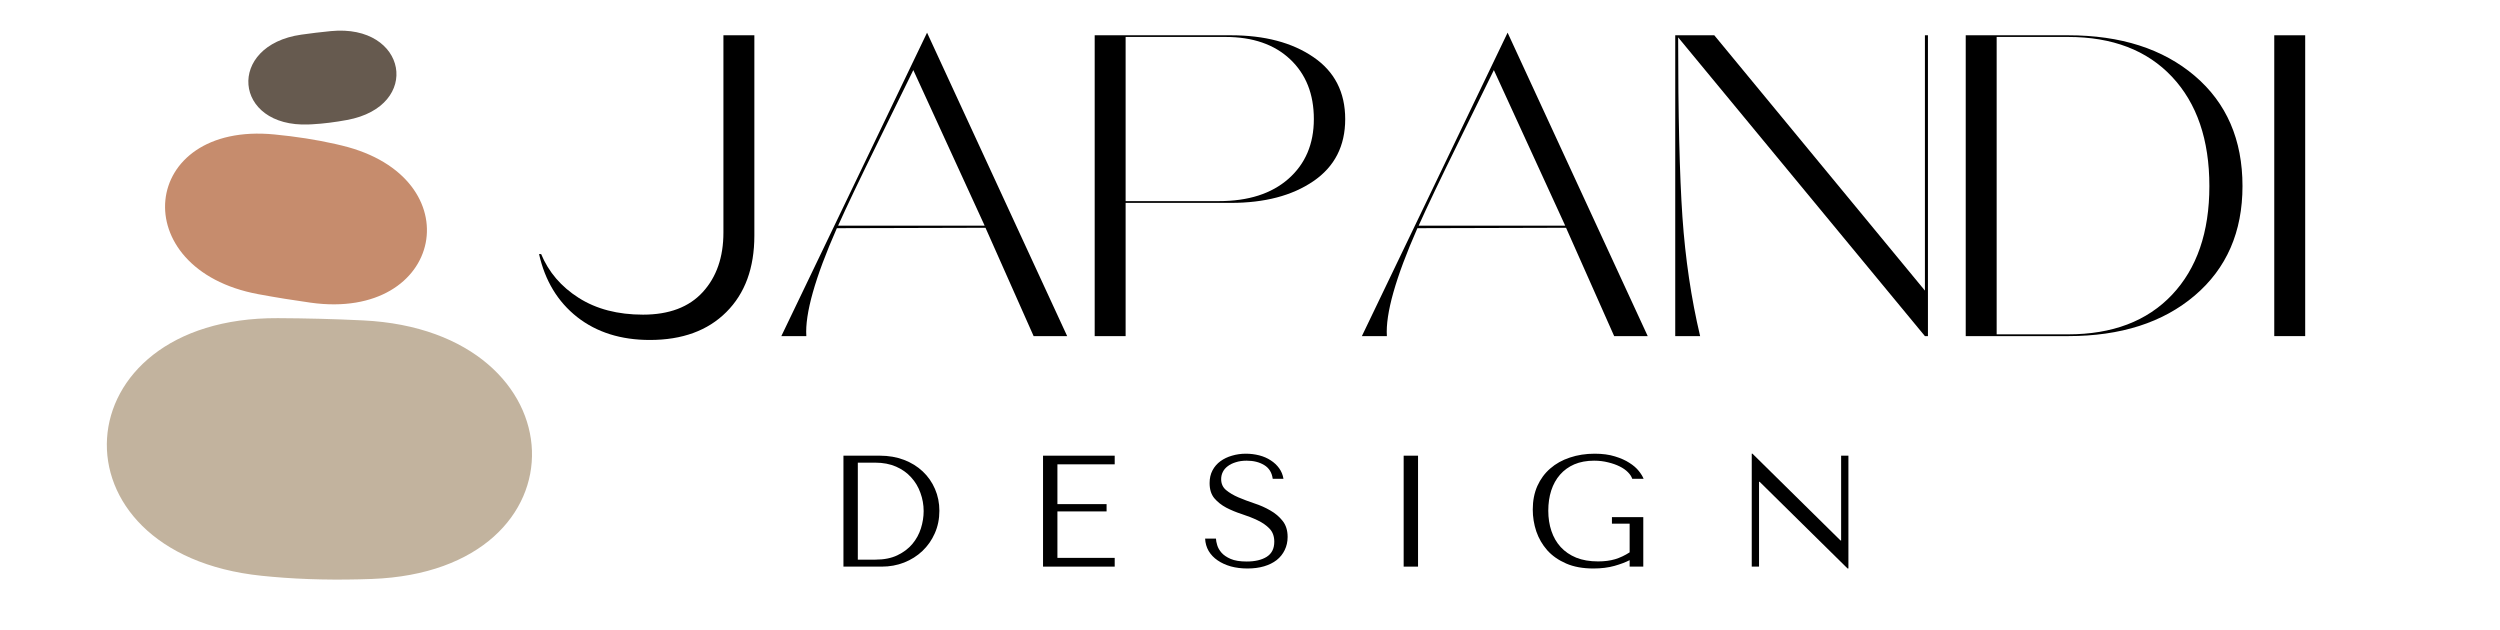
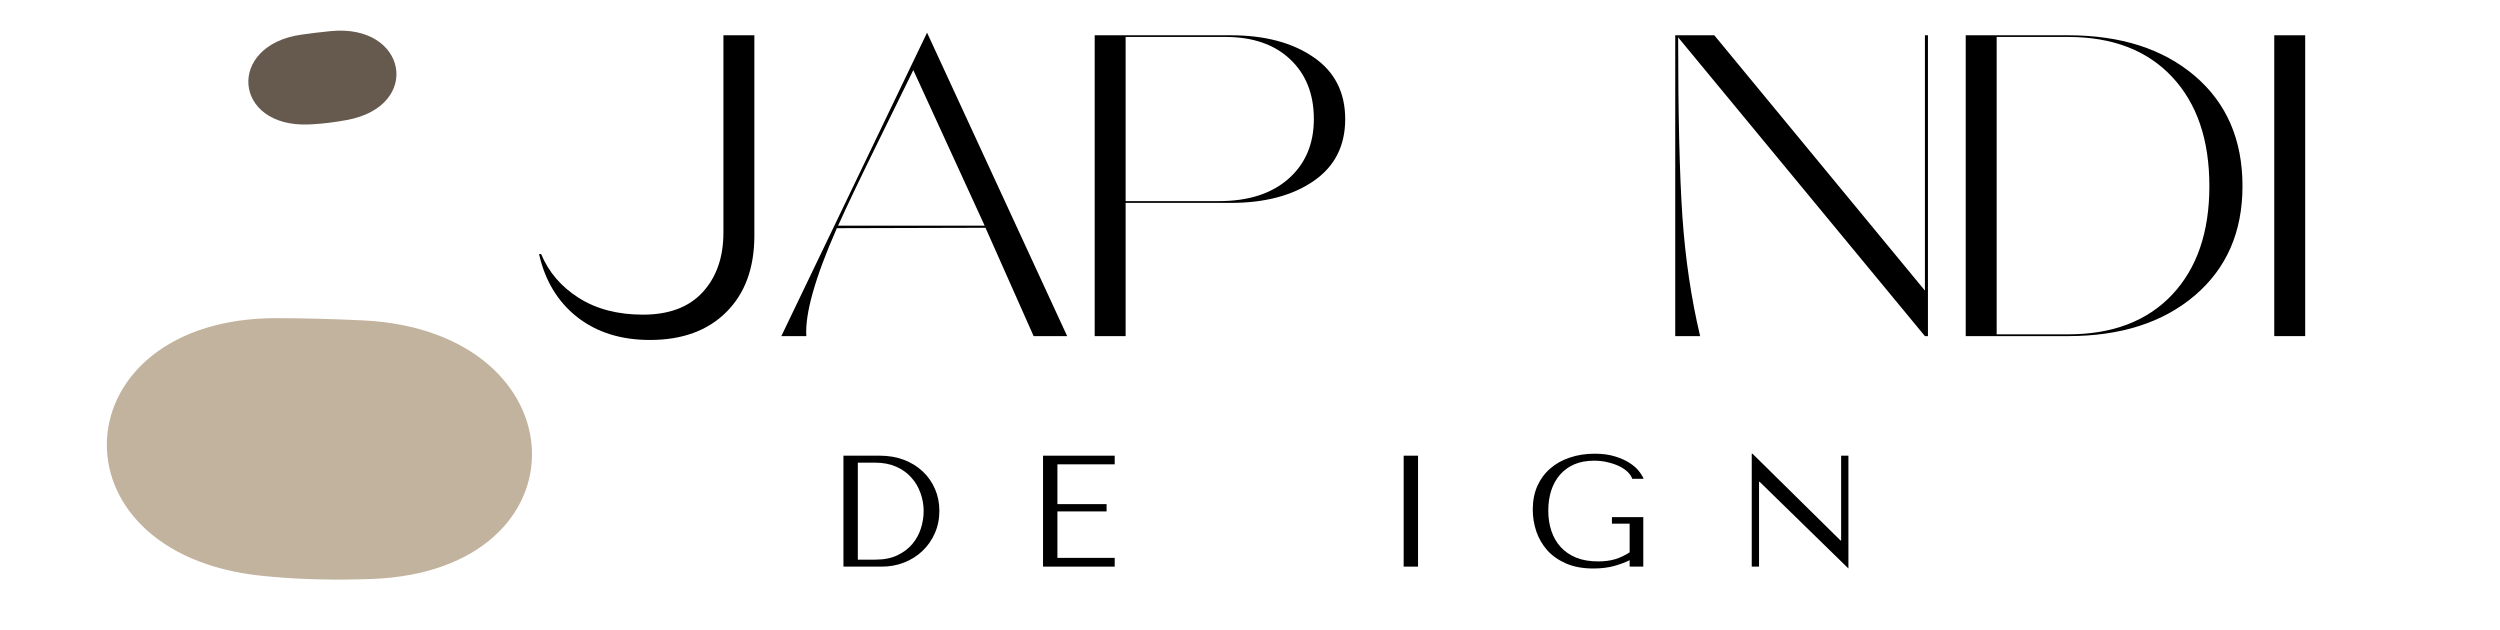
<svg xmlns="http://www.w3.org/2000/svg" version="1.0" preserveAspectRatio="xMidYMid meet" height="126" viewBox="0 0 375 94.5" zoomAndPan="magnify" width="500">
  <defs>
    <g />
    <clipPath id="94a9b9a0b3">
      <path clip-rule="nonzero" d="M 37 4 L 60 4 L 60 19 L 37 19 Z M 37 4" />
    </clipPath>
    <clipPath id="1eff742bb9">
      <path clip-rule="nonzero" d="M 38.508 30.277 L 31.355 0.473 L 57.148 -5.719 L 64.301 24.086 Z M 38.508 30.277" />
    </clipPath>
    <clipPath id="b70d76735b">
      <path clip-rule="nonzero" d="M 53.465 96.77 L 30.352 0.477 L 170.203 -33.094 L 193.316 63.195 Z M 53.465 96.77" />
    </clipPath>
    <clipPath id="c2e4bec60b">
      <path clip-rule="nonzero" d="M 24 20 L 65 20 L 65 46 L 24 46 Z M 24 20" />
    </clipPath>
    <clipPath id="0f14d0831a">
-       <path clip-rule="nonzero" d="M 18.633 21.223 L 65.781 8.168 L 76.637 47.363 L 29.488 60.422 Z M 18.633 21.223" />
-     </clipPath>
+       </clipPath>
    <clipPath id="132b1be24d">
      <path clip-rule="nonzero" d="M -76.285 -1.625 L 53.234 -37.492 L 105.309 150.535 L -24.211 186.406 Z M -76.285 -1.625" />
    </clipPath>
    <clipPath id="0b5263c8dc">
      <path clip-rule="nonzero" d="M 16 47 L 80 47 L 80 87 L 16 87 Z M 16 47" />
    </clipPath>
    <clipPath id="1d915c6616">
      <path clip-rule="nonzero" d="M 61.633 12.207 L 101.359 78.418 L 33.629 119.055 L -6.098 52.84 Z M 61.633 12.207" />
    </clipPath>
    <clipPath id="b5f2461970">
      <path clip-rule="nonzero" d="M 245.027 -215.199 L 390.891 27.926 L 38.086 239.598 L -107.781 -3.527 Z M 245.027 -215.199" />
    </clipPath>
  </defs>
  <g fill-opacity="1" fill="#000000">
    <g transform="translate(80.013, 50.417)">
      <g>
        <path d="M 28.5 -45.125 L 33.141 -45.125 L 33.141 -15.078 C 33.141 -10.223 31.738 -6.398 28.938 -3.609 C 26.145 -0.816 22.32 0.578 17.469 0.578 C 13.125 0.578 9.488 -0.566 6.562 -2.859 C 3.645 -5.16 1.738 -8.312 0.844 -12.312 L 1.156 -12.312 C 2.281 -9.602 4.16 -7.41 6.797 -5.734 C 9.441 -4.055 12.656 -3.219 16.438 -3.219 C 20.352 -3.219 23.344 -4.348 25.406 -6.609 C 27.469 -8.867 28.5 -11.844 28.5 -15.531 Z M 28.5 -45.125" />
      </g>
    </g>
  </g>
  <g fill-opacity="1" fill="#000000">
    <g transform="translate(115.981, 50.417)">
      <g>
        <path d="M 23.078 -45.516 L 44.094 0 L 39.062 0 L 31.844 -16.25 L 9.547 -16.188 C 6.273 -8.75 4.75 -3.352 4.969 0 L 1.219 0 Z M 9.734 -16.562 L 31.719 -16.562 L 21.016 -39.906 C 20.453 -38.75 18.734 -35.242 15.859 -29.391 C 12.984 -23.547 10.941 -19.27 9.734 -16.562 Z M 9.734 -16.562" />
      </g>
    </g>
  </g>
  <g fill-opacity="1" fill="#000000">
    <g transform="translate(161.359, 50.417)">
      <g>
        <path d="M 23.266 -45.125 C 28.336 -45.125 32.461 -44.035 35.641 -41.859 C 38.828 -39.691 40.422 -36.586 40.422 -32.547 C 40.422 -28.516 38.828 -25.41 35.641 -23.234 C 32.461 -21.066 28.336 -19.984 23.266 -19.984 L 7.484 -19.984 L 7.484 0 L 2.844 0 L 2.844 -45.125 Z M 21.469 -20.25 C 25.895 -20.25 29.375 -21.363 31.906 -23.594 C 34.445 -25.832 35.719 -28.82 35.719 -32.562 C 35.719 -36.301 34.535 -39.285 32.172 -41.516 C 29.805 -43.754 26.562 -44.875 22.438 -44.875 L 7.484 -44.875 L 7.484 -20.25 Z M 21.469 -20.25" />
      </g>
    </g>
  </g>
  <g fill-opacity="1" fill="#000000">
    <g transform="translate(203.063, 50.417)">
      <g>
-         <path d="M 23.078 -45.516 L 44.094 0 L 39.062 0 L 31.844 -16.25 L 9.547 -16.188 C 6.273 -8.75 4.75 -3.352 4.969 0 L 1.219 0 Z M 9.734 -16.562 L 31.719 -16.562 L 21.016 -39.906 C 20.453 -38.75 18.734 -35.242 15.859 -29.391 C 12.984 -23.547 10.941 -19.27 9.734 -16.562 Z M 9.734 -16.562" />
-       </g>
+         </g>
    </g>
  </g>
  <g fill-opacity="1" fill="#000000">
    <g transform="translate(248.441, 50.417)">
      <g>
        <path d="M 40.297 -45.125 L 40.75 -45.125 L 40.75 0 L 40.297 0 L 3.281 -44.812 C 3.281 -33.156 3.492 -24.18 3.922 -17.891 C 4.359 -11.598 5.242 -5.633 6.578 0 L 2.844 0 L 2.844 -45.125 L 8.703 -45.125 L 40.297 -6.828 Z M 40.297 -45.125" />
      </g>
    </g>
  </g>
  <g fill-opacity="1" fill="#000000">
    <g transform="translate(292.015, 50.417)">
      <g>
        <path d="M 18.188 -45.125 C 26.094 -45.125 32.43 -43.094 37.203 -39.031 C 41.973 -34.969 44.359 -29.457 44.359 -22.5 C 44.359 -15.625 41.973 -10.156 37.203 -6.094 C 32.43 -2.031 26.094 0 18.188 0 L 2.844 0 L 2.844 -45.125 Z M 18.188 -0.266 C 24.844 -0.266 30.039 -2.238 33.781 -6.188 C 37.52 -10.145 39.391 -15.582 39.391 -22.5 C 39.391 -29.457 37.52 -34.926 33.781 -38.906 C 30.039 -42.883 24.844 -44.875 18.188 -44.875 L 7.484 -44.875 L 7.484 -0.266 Z M 18.188 -0.266" />
      </g>
    </g>
  </g>
  <g fill-opacity="1" fill="#000000">
    <g transform="translate(338.295, 50.417)">
      <g>
        <path d="M 2.844 0 L 2.844 -45.125 L 7.484 -45.125 L 7.484 0 Z M 2.844 0" />
      </g>
    </g>
  </g>
  <g fill-opacity="1" fill="#000000">
    <g transform="translate(123.423, 84.993)">
      <g>
        <path d="M 3.094 0 L 3.094 -16.641 L 8.562 -16.641 C 9.875 -16.641 11.078 -16.43 12.172 -16.016 C 13.266 -15.598 14.203 -15.02 14.984 -14.281 C 15.773 -13.539 16.391 -12.66 16.828 -11.641 C 17.266 -10.629 17.484 -9.539 17.484 -8.375 C 17.484 -7.156 17.254 -6.031 16.797 -5 C 16.348 -3.977 15.727 -3.094 14.938 -2.344 C 14.156 -1.602 13.238 -1.023 12.188 -0.609 C 11.145 -0.203 10.031 0 8.844 0 Z M 5.25 -1.047 L 7.875 -1.047 C 9.176 -1.047 10.281 -1.266 11.188 -1.703 C 12.102 -2.141 12.852 -2.707 13.438 -3.406 C 14.02 -4.102 14.445 -4.883 14.719 -5.75 C 14.988 -6.613 15.125 -7.473 15.125 -8.328 C 15.125 -9.273 14.961 -10.188 14.641 -11.062 C 14.328 -11.945 13.863 -12.723 13.25 -13.391 C 12.645 -14.066 11.891 -14.602 10.984 -15 C 10.078 -15.395 9.039 -15.594 7.875 -15.594 L 5.25 -15.594 Z M 5.25 -1.047" />
      </g>
    </g>
  </g>
  <g fill-opacity="1" fill="#000000">
    <g transform="translate(153.596, 84.993)">
      <g>
        <path d="M 2.859 -16.641 L 2.859 0 L 13.609 0 L 13.609 -1.312 L 5.016 -1.312 L 5.016 -8.281 L 12.391 -8.281 L 12.391 -9.375 L 5.016 -9.375 L 5.016 -15.344 L 13.609 -15.344 L 13.609 -16.641 Z M 2.859 -16.641" />
      </g>
    </g>
  </g>
  <g fill-opacity="1" fill="#000000">
    <g transform="translate(179.893, 84.993)">
      <g>
-         <path d="M 0.875 -4.203 C 0.906 -3.523 1.082 -2.906 1.406 -2.344 C 1.738 -1.789 2.188 -1.32 2.75 -0.938 C 3.312 -0.551 3.973 -0.25 4.734 -0.031 C 5.492 0.176 6.328 0.281 7.234 0.281 C 8.148 0.281 8.977 0.172 9.719 -0.047 C 10.457 -0.266 11.086 -0.578 11.609 -0.984 C 12.129 -1.398 12.531 -1.898 12.812 -2.484 C 13.102 -3.078 13.25 -3.734 13.25 -4.453 C 13.25 -5.43 13 -6.234 12.5 -6.859 C 12.008 -7.484 11.395 -8.004 10.656 -8.422 C 9.926 -8.848 9.129 -9.203 8.266 -9.484 C 7.398 -9.773 6.598 -10.078 5.859 -10.391 C 5.117 -10.711 4.504 -11.078 4.016 -11.484 C 3.523 -11.898 3.281 -12.445 3.281 -13.125 C 3.281 -13.508 3.363 -13.867 3.531 -14.203 C 3.695 -14.535 3.941 -14.82 4.266 -15.062 C 4.586 -15.312 4.988 -15.508 5.469 -15.656 C 5.945 -15.812 6.492 -15.891 7.109 -15.891 C 8.141 -15.891 9.016 -15.672 9.734 -15.234 C 10.461 -14.797 10.891 -14.109 11.016 -13.172 L 12.625 -13.172 C 12.531 -13.766 12.316 -14.289 11.984 -14.75 C 11.648 -15.219 11.227 -15.613 10.719 -15.938 C 10.219 -16.27 9.645 -16.52 9 -16.688 C 8.352 -16.852 7.68 -16.938 6.984 -16.938 C 6.254 -16.938 5.562 -16.836 4.906 -16.641 C 4.25 -16.453 3.672 -16.176 3.172 -15.812 C 2.672 -15.445 2.273 -14.988 1.984 -14.438 C 1.691 -13.883 1.547 -13.25 1.547 -12.531 C 1.547 -11.594 1.781 -10.836 2.25 -10.266 C 2.727 -9.703 3.328 -9.227 4.047 -8.844 C 4.773 -8.469 5.555 -8.145 6.391 -7.875 C 7.234 -7.602 8.016 -7.297 8.734 -6.953 C 9.461 -6.609 10.062 -6.191 10.531 -5.703 C 11.008 -5.211 11.25 -4.555 11.25 -3.734 C 11.25 -2.703 10.867 -1.945 10.109 -1.469 C 9.359 -1 8.359 -0.766 7.109 -0.766 C 6.109 -0.766 5.305 -0.895 4.703 -1.156 C 4.109 -1.414 3.648 -1.727 3.328 -2.094 C 3.016 -2.457 2.801 -2.832 2.688 -3.219 C 2.57 -3.613 2.508 -3.941 2.5 -4.203 Z M 0.875 -4.203" />
-       </g>
+         </g>
    </g>
  </g>
  <g fill-opacity="1" fill="#000000">
    <g transform="translate(206.737, 84.993)">
      <g>
        <path d="M 3.812 -16.641 L 3.812 0 L 5.969 0 L 5.969 -16.641 Z M 3.812 -16.641" />
      </g>
    </g>
  </g>
  <g fill-opacity="1" fill="#000000">
    <g transform="translate(228.493, 84.993)">
      <g>
        <path d="M 18 -7.422 L 13.297 -7.422 L 13.297 -6.438 L 15.953 -6.438 L 15.953 -2.141 C 15.242 -1.68 14.516 -1.336 13.766 -1.109 C 13.023 -0.891 12.176 -0.781 11.219 -0.781 C 9.969 -0.781 8.875 -0.969 7.938 -1.344 C 7.008 -1.727 6.234 -2.258 5.609 -2.938 C 4.992 -3.613 4.531 -4.414 4.219 -5.344 C 3.906 -6.27 3.75 -7.285 3.75 -8.391 C 3.75 -9.484 3.895 -10.488 4.188 -11.406 C 4.488 -12.332 4.93 -13.129 5.516 -13.797 C 6.098 -14.461 6.812 -14.977 7.656 -15.344 C 8.508 -15.707 9.5 -15.891 10.625 -15.891 C 11.375 -15.891 12.07 -15.805 12.719 -15.641 C 13.375 -15.484 13.953 -15.281 14.453 -15.031 C 14.961 -14.781 15.379 -14.488 15.703 -14.156 C 16.023 -13.832 16.238 -13.504 16.344 -13.172 L 18.047 -13.172 C 17.91 -13.523 17.672 -13.914 17.328 -14.344 C 16.984 -14.781 16.516 -15.188 15.922 -15.562 C 15.336 -15.945 14.613 -16.27 13.75 -16.531 C 12.895 -16.801 11.879 -16.938 10.703 -16.938 C 9.359 -16.938 8.117 -16.742 6.984 -16.359 C 5.848 -15.984 4.867 -15.438 4.047 -14.719 C 3.223 -14.008 2.578 -13.133 2.109 -12.094 C 1.648 -11.051 1.422 -9.875 1.422 -8.562 C 1.422 -7.438 1.598 -6.344 1.953 -5.281 C 2.316 -4.227 2.863 -3.285 3.594 -2.453 C 4.332 -1.629 5.273 -0.969 6.422 -0.469 C 7.566 0.031 8.93 0.281 10.516 0.281 C 11.703 0.281 12.754 0.148 13.672 -0.109 C 14.586 -0.367 15.348 -0.656 15.953 -0.969 L 15.953 0 L 18 0 Z M 18 -7.422" />
      </g>
    </g>
  </g>
  <g fill-opacity="1" fill="#000000">
    <g transform="translate(259.903, 84.993)">
      <g>
-         <path d="M 16.266 -16.641 L 16.266 -3.922 L 16.172 -3.922 L 2.969 -16.938 L 2.859 -16.938 L 2.859 0 L 3.953 0 L 3.953 -12.719 L 4.047 -12.719 L 17.234 0.281 L 17.359 0.281 L 17.359 -16.641 Z M 16.266 -16.641" />
+         <path d="M 16.266 -16.641 L 16.266 -3.922 L 16.172 -3.922 L 2.969 -16.938 L 2.859 -16.938 L 2.859 0 L 3.953 0 L 3.953 -12.719 L 4.047 -12.719 L 17.359 0.281 L 17.359 -16.641 Z M 16.266 -16.641" />
      </g>
    </g>
  </g>
  <g clip-path="url(#94a9b9a0b3)">
    <g clip-path="url(#1eff742bb9)">
      <g clip-path="url(#b70d76735b)">
        <path fill-rule="nonzero" fill-opacity="1" d="M 49.641 4.664 C 61.098 3.555 63.348 15.918 52.059 17.996 C 50.281 18.324 48.539 18.551 46.867 18.641 C 46.684 18.648 46.5 18.656 46.32 18.668 C 34.945 19.148 33.93 6.789 45.211 5.195 C 46.645 4.992 48.125 4.812 49.641 4.664" fill="#665a4f" />
      </g>
    </g>
  </g>
  <g clip-path="url(#c2e4bec60b)">
    <g clip-path="url(#0f14d0831a)">
      <g clip-path="url(#132b1be24d)">
        <path fill-rule="nonzero" fill-opacity="1" d="M 38.77 44.133 C 18.645 40.414 20.863 18.188 41.172 20.168 C 44.367 20.48 47.457 20.949 50.363 21.613 C 50.676 21.688 50.992 21.762 51.305 21.836 C 70.98 26.594 66.652 48.207 46.602 45.402 C 44.047 45.047 41.434 44.625 38.77 44.133" fill="#c68c6d" />
      </g>
    </g>
  </g>
  <g clip-path="url(#0b5263c8dc)">
    <g clip-path="url(#1d915c6616)">
      <g clip-path="url(#b5f2461970)">
        <path fill-rule="nonzero" fill-opacity="1" d="M 54.453 48.059 C 87.395 49.656 88.637 85.625 55.785 86.844 C 50.613 87.035 45.578 86.949 40.797 86.516 C 40.277 86.469 39.758 86.418 39.242 86.367 C 6.797 83.012 9.051 47.57 41.676 47.723 C 45.832 47.742 50.094 47.844 54.453 48.059" fill="#c2b39e" />
      </g>
    </g>
  </g>
</svg>